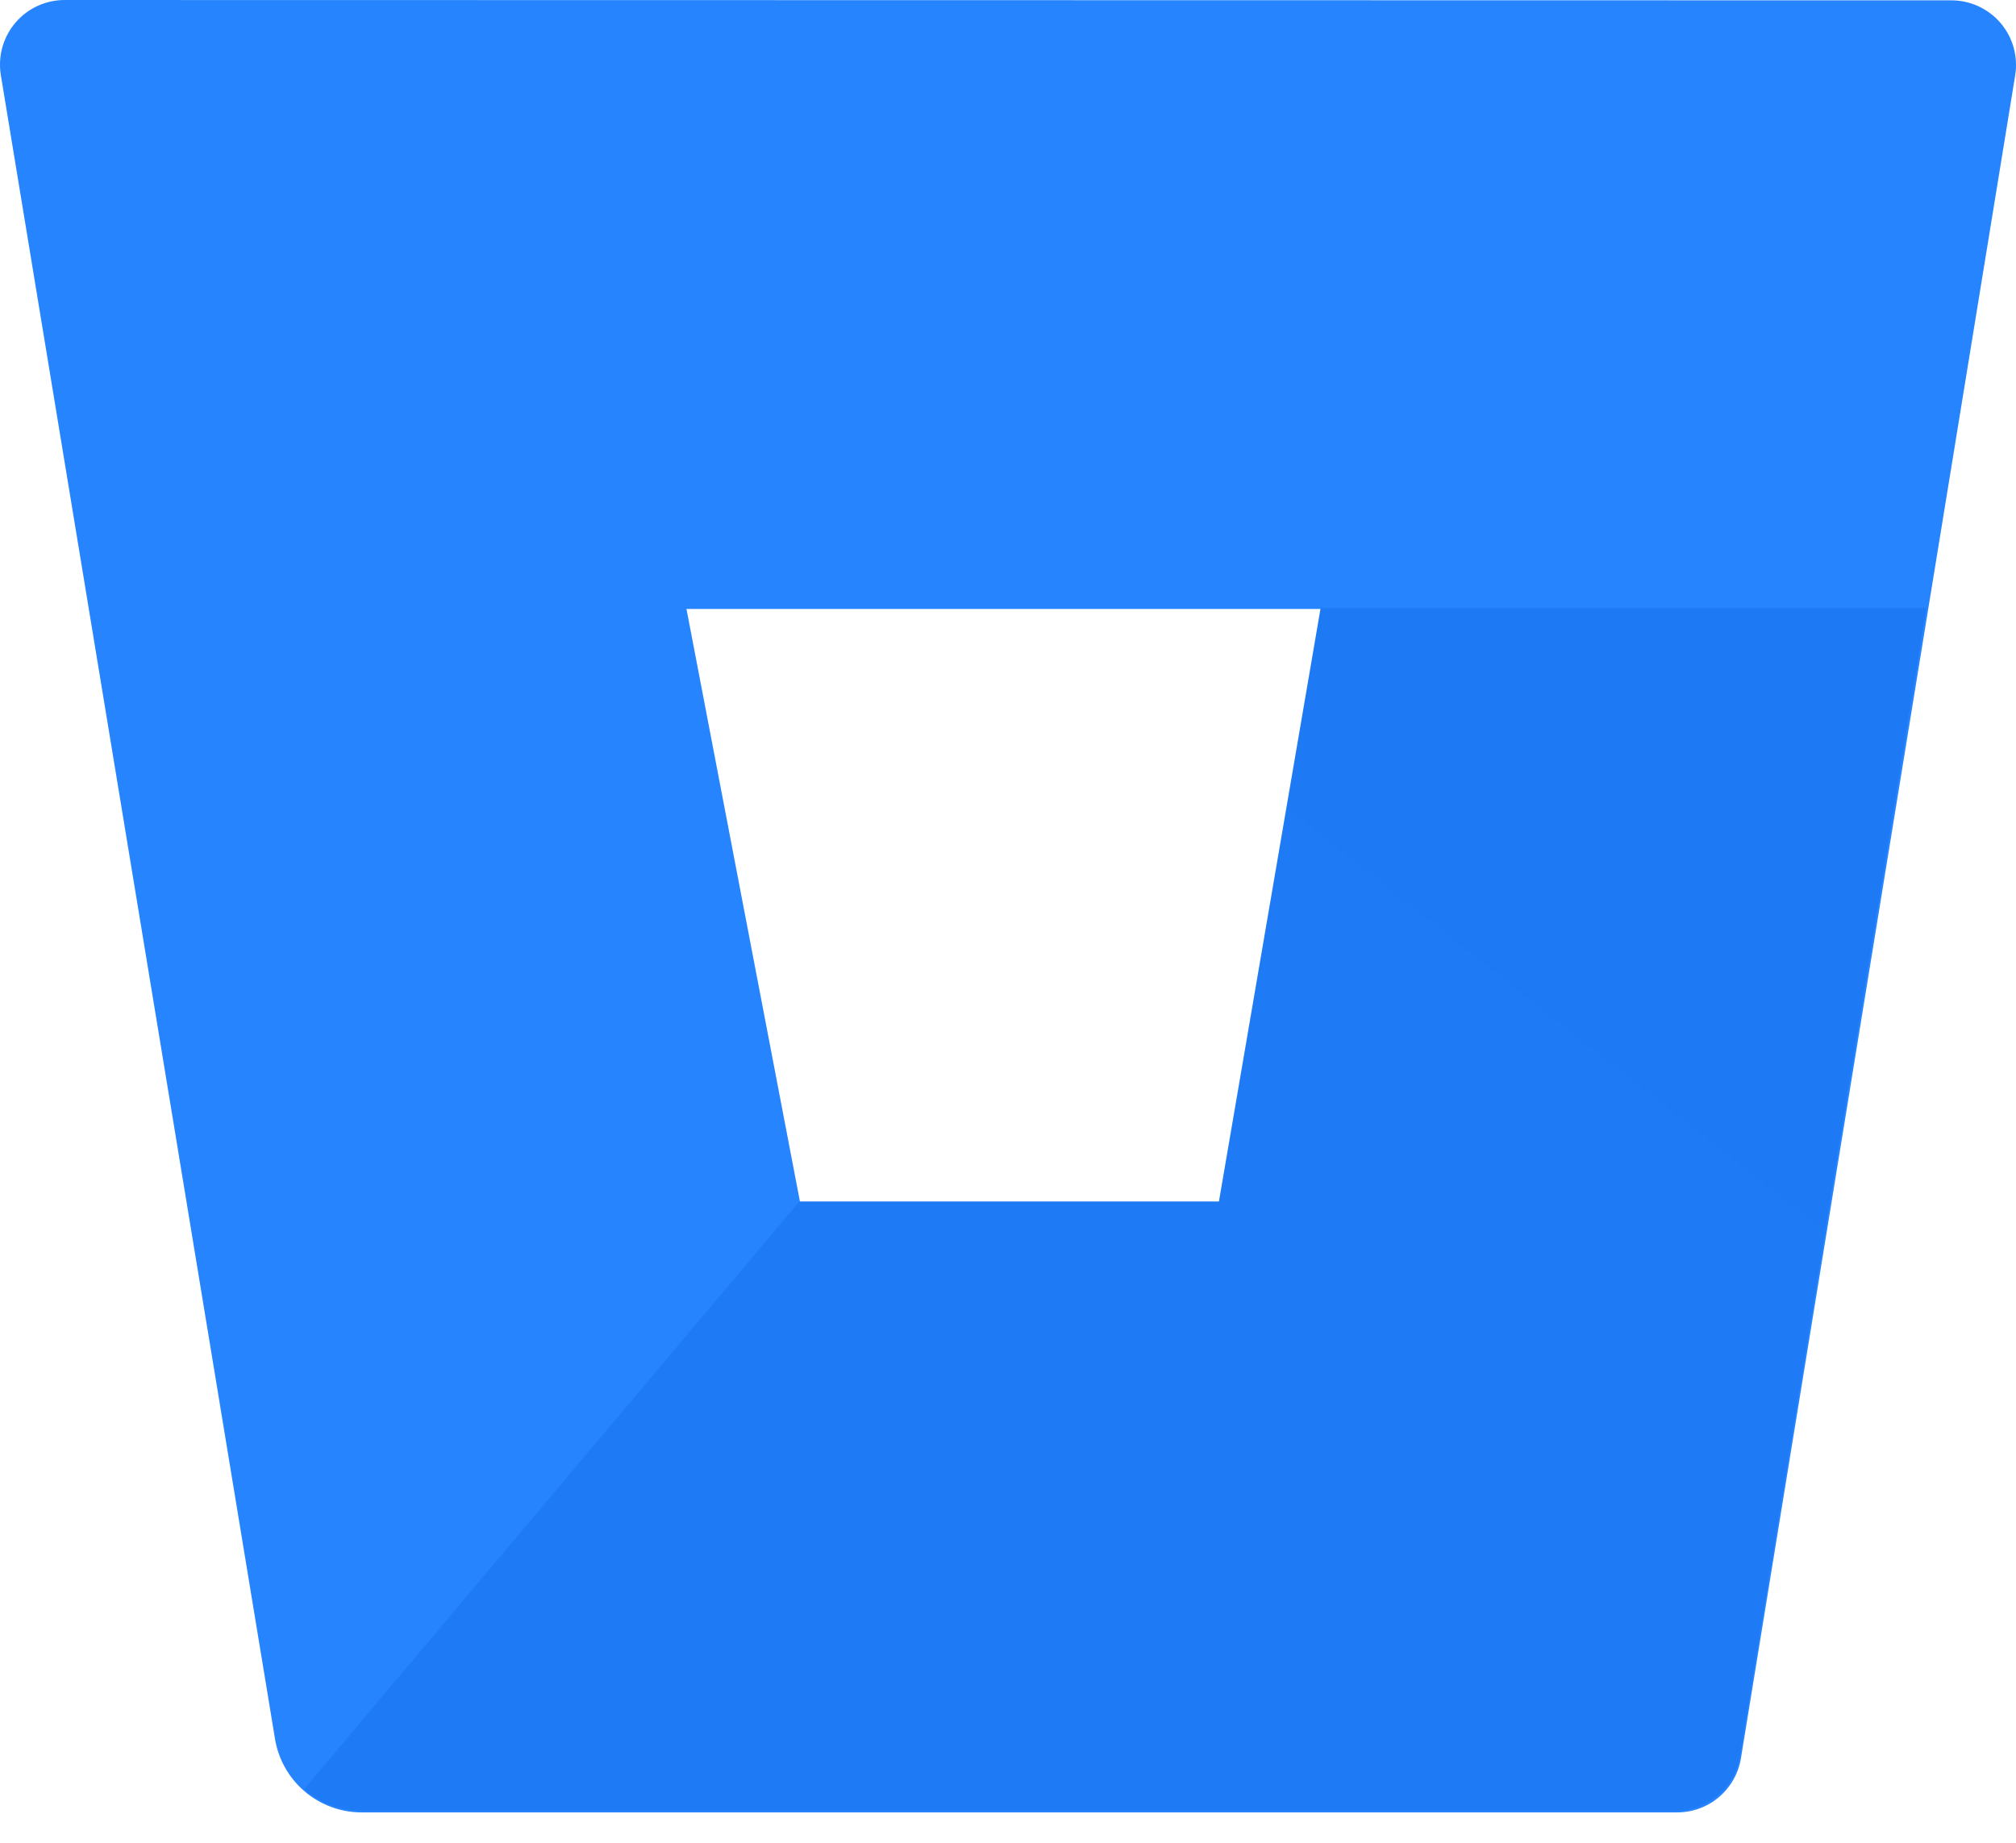
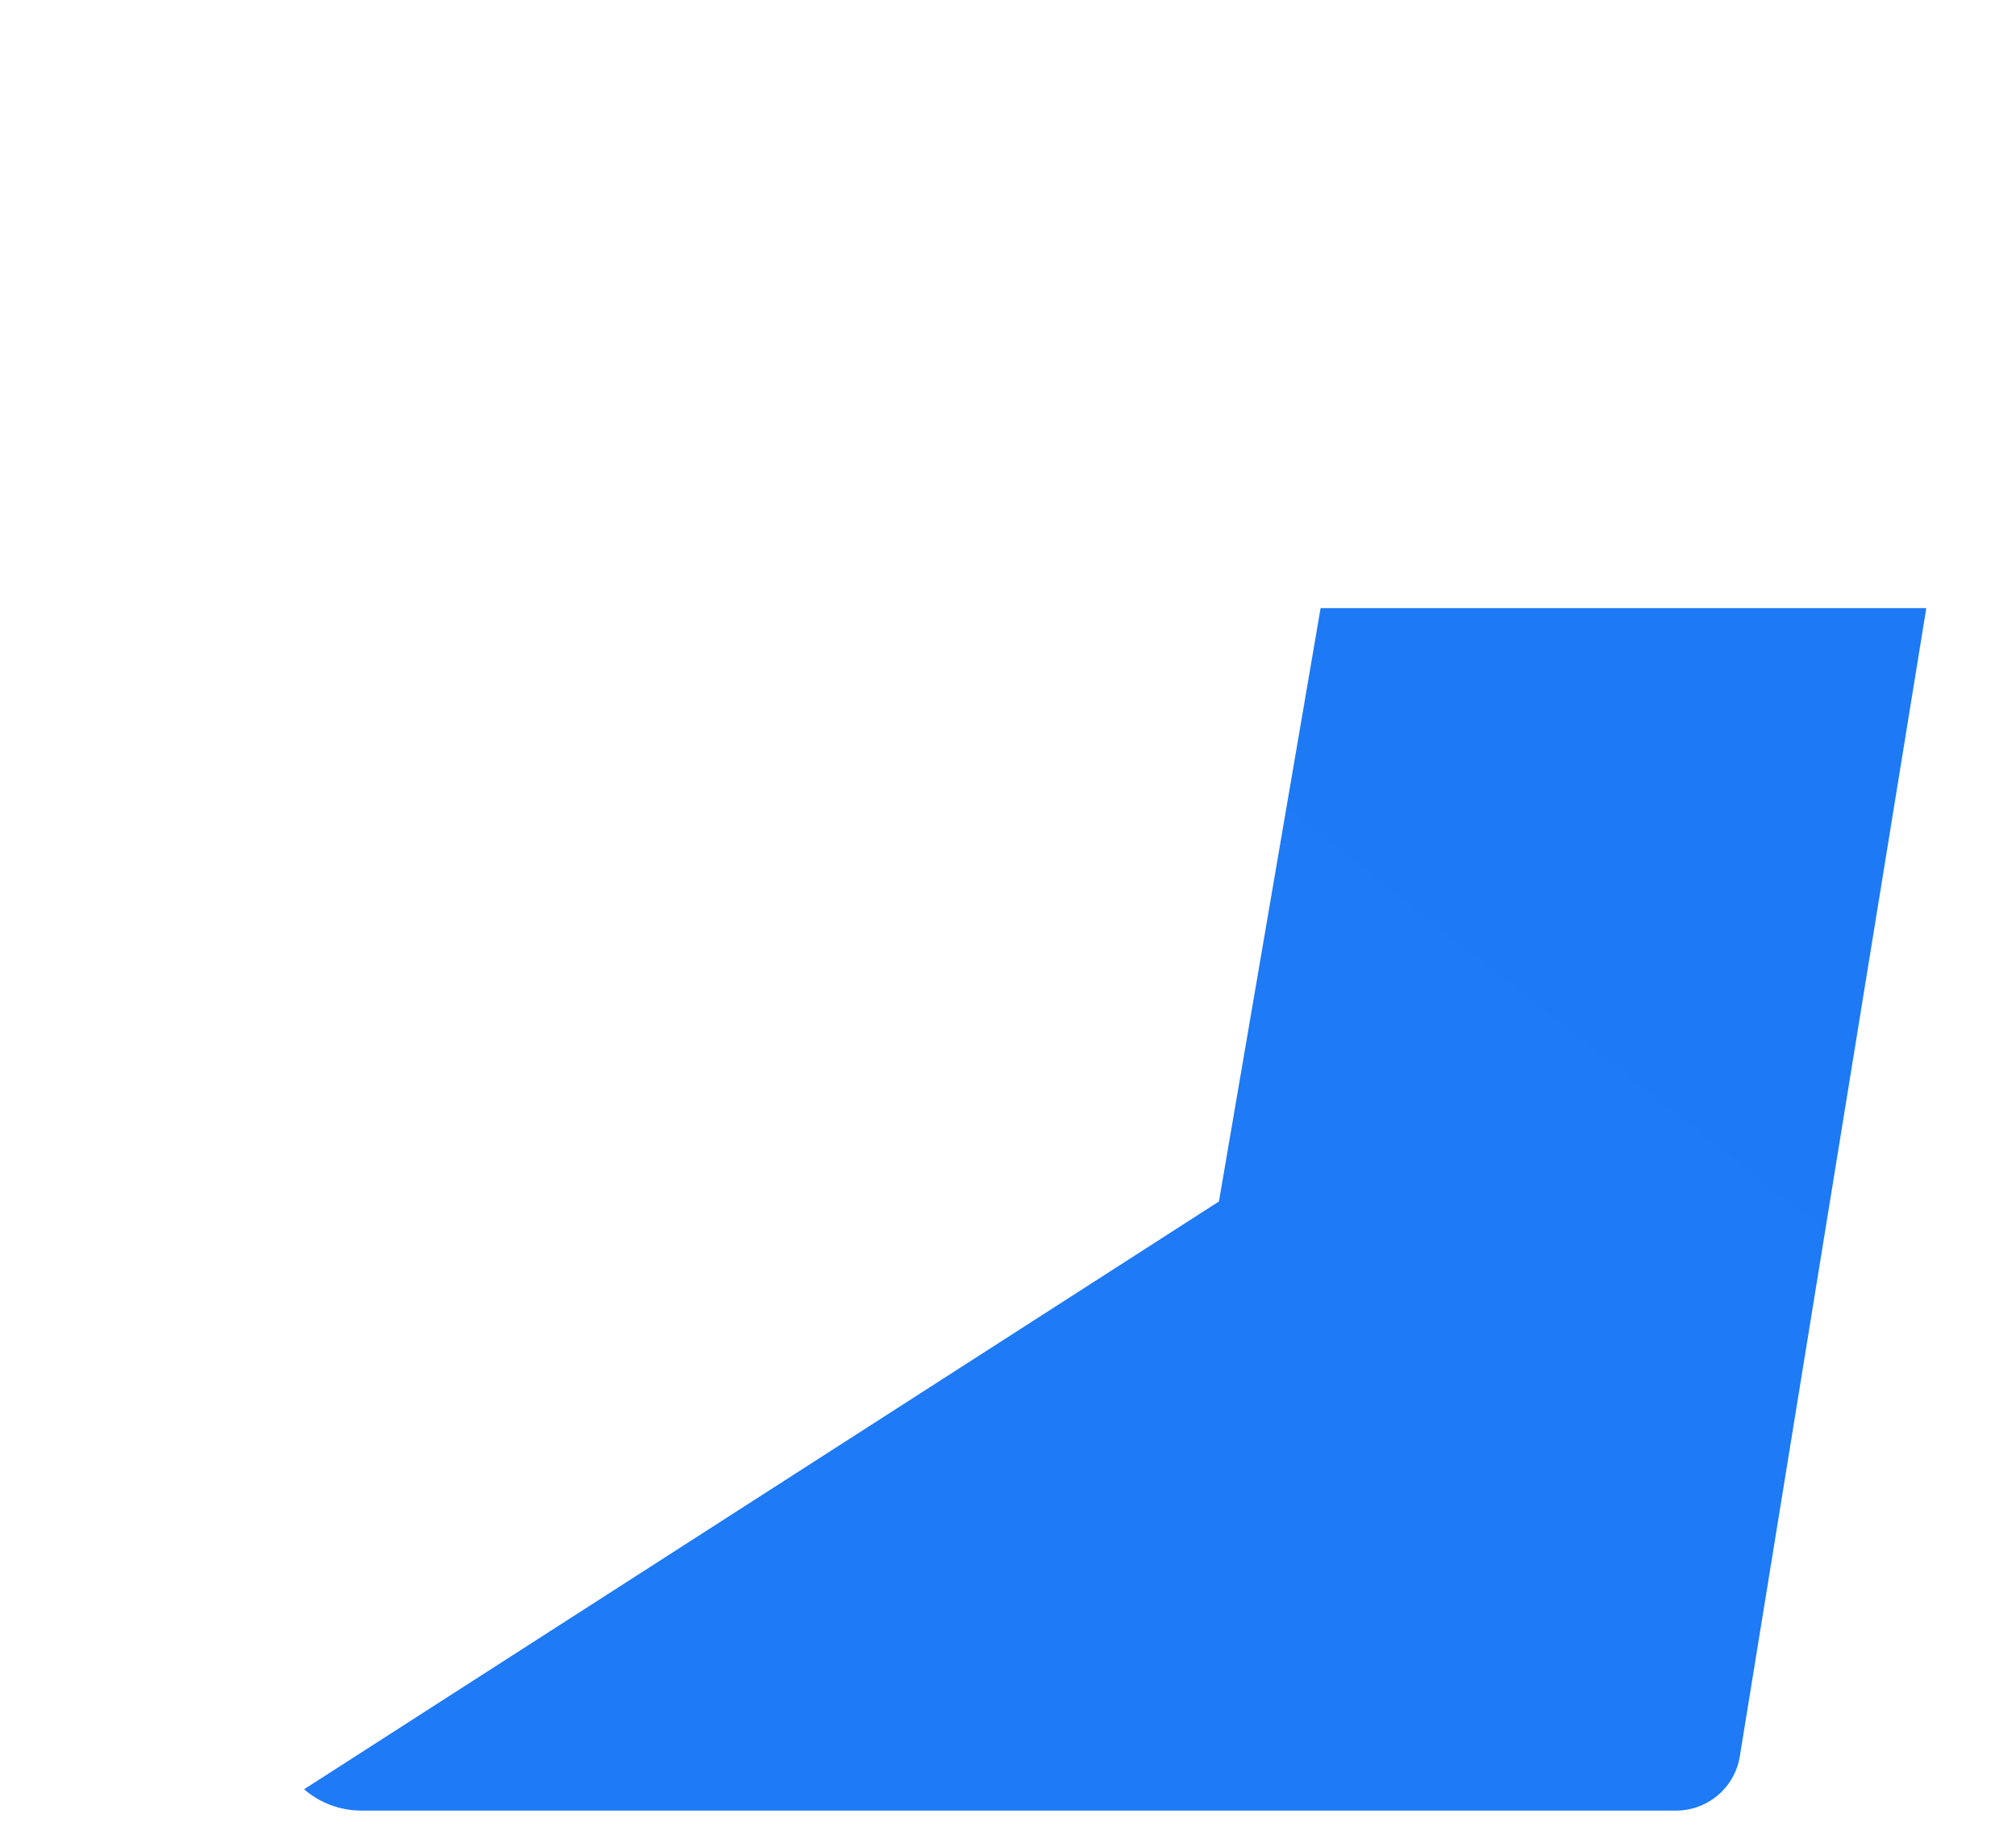
<svg xmlns="http://www.w3.org/2000/svg" width="35" height="32" viewBox="0 0 35 32" fill="none">
-   <path d="M1.136 9.37492e-05C0.972 -0.002 0.81 0.032 0.661 0.099C0.512 0.166 0.379 0.265 0.272 0.389C0.165 0.513 0.087 0.659 0.042 0.817C-0.002 0.974 -0.012 1.14 0.014 1.301L4.775 30.2C4.834 30.553 5.016 30.875 5.289 31.108C5.562 31.34 5.908 31.47 6.266 31.473H29.104C29.372 31.476 29.634 31.383 29.839 31.21C30.045 31.037 30.182 30.796 30.225 30.53L34.986 1.307C35.012 1.145 35.002 0.98 34.958 0.822C34.913 0.665 34.835 0.519 34.728 0.395C34.621 0.271 34.488 0.172 34.339 0.105C34.19 0.038 34.028 0.004 33.864 0.006L1.136 9.37492e-05ZM21.181 20.886H13.892L11.918 10.575H22.947L21.181 20.886Z" fill="#2684FF" />
-   <path d="M33.443 10.56H22.927L21.162 20.864H13.879L5.279 31.071C5.551 31.307 5.899 31.438 6.259 31.441H29.084C29.353 31.445 29.613 31.351 29.819 31.179C30.025 31.006 30.162 30.765 30.205 30.5L33.443 10.56Z" fill="url(#paint0_linear_1123_187)" />
+   <path d="M33.443 10.56H22.927L21.162 20.864L5.279 31.071C5.551 31.307 5.899 31.438 6.259 31.441H29.084C29.353 31.445 29.613 31.351 29.819 31.179C30.025 31.006 30.162 30.765 30.205 30.5L33.443 10.56Z" fill="url(#paint0_linear_1123_187)" />
  <defs>
    <linearGradient id="paint0_linear_1123_187" x1="7896.79" y1="676.579" x2="4660.81" y2="4788.53" gradientUnits="userSpaceOnUse">
      <stop offset="0.18" stop-color="#0052CC" />
      <stop offset="1" stop-color="#2684FF" />
    </linearGradient>
  </defs>
</svg>